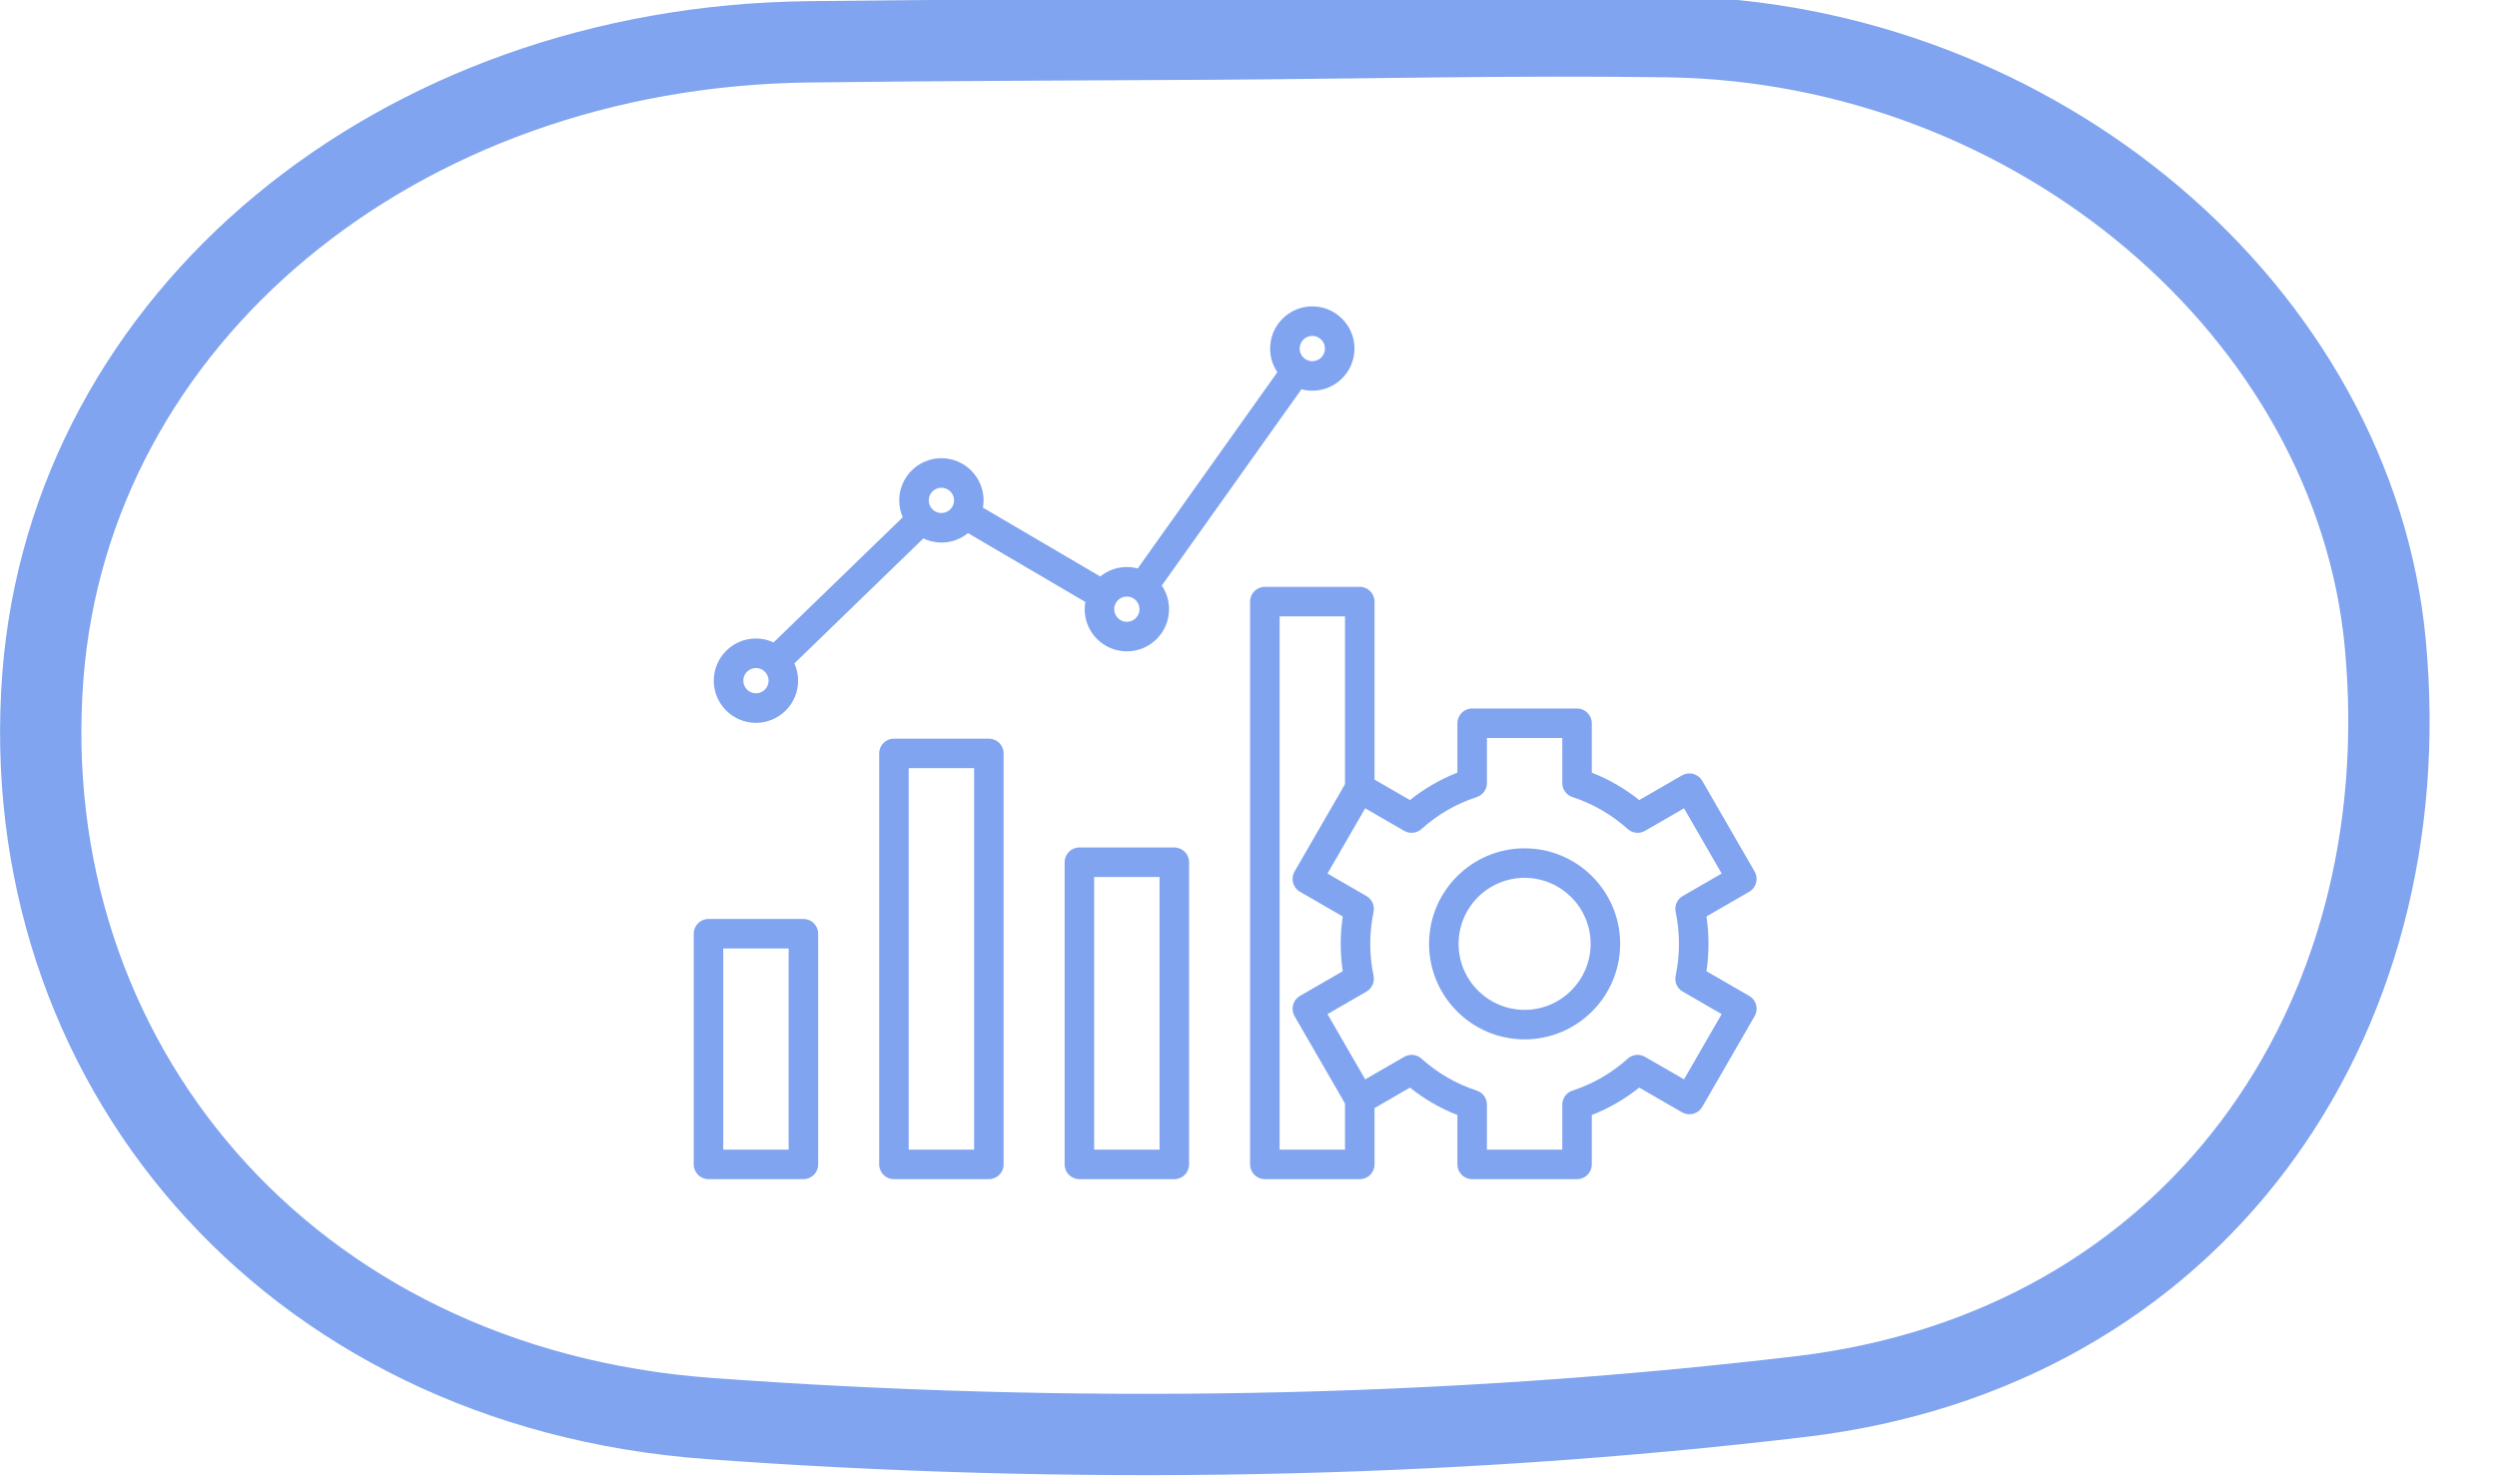
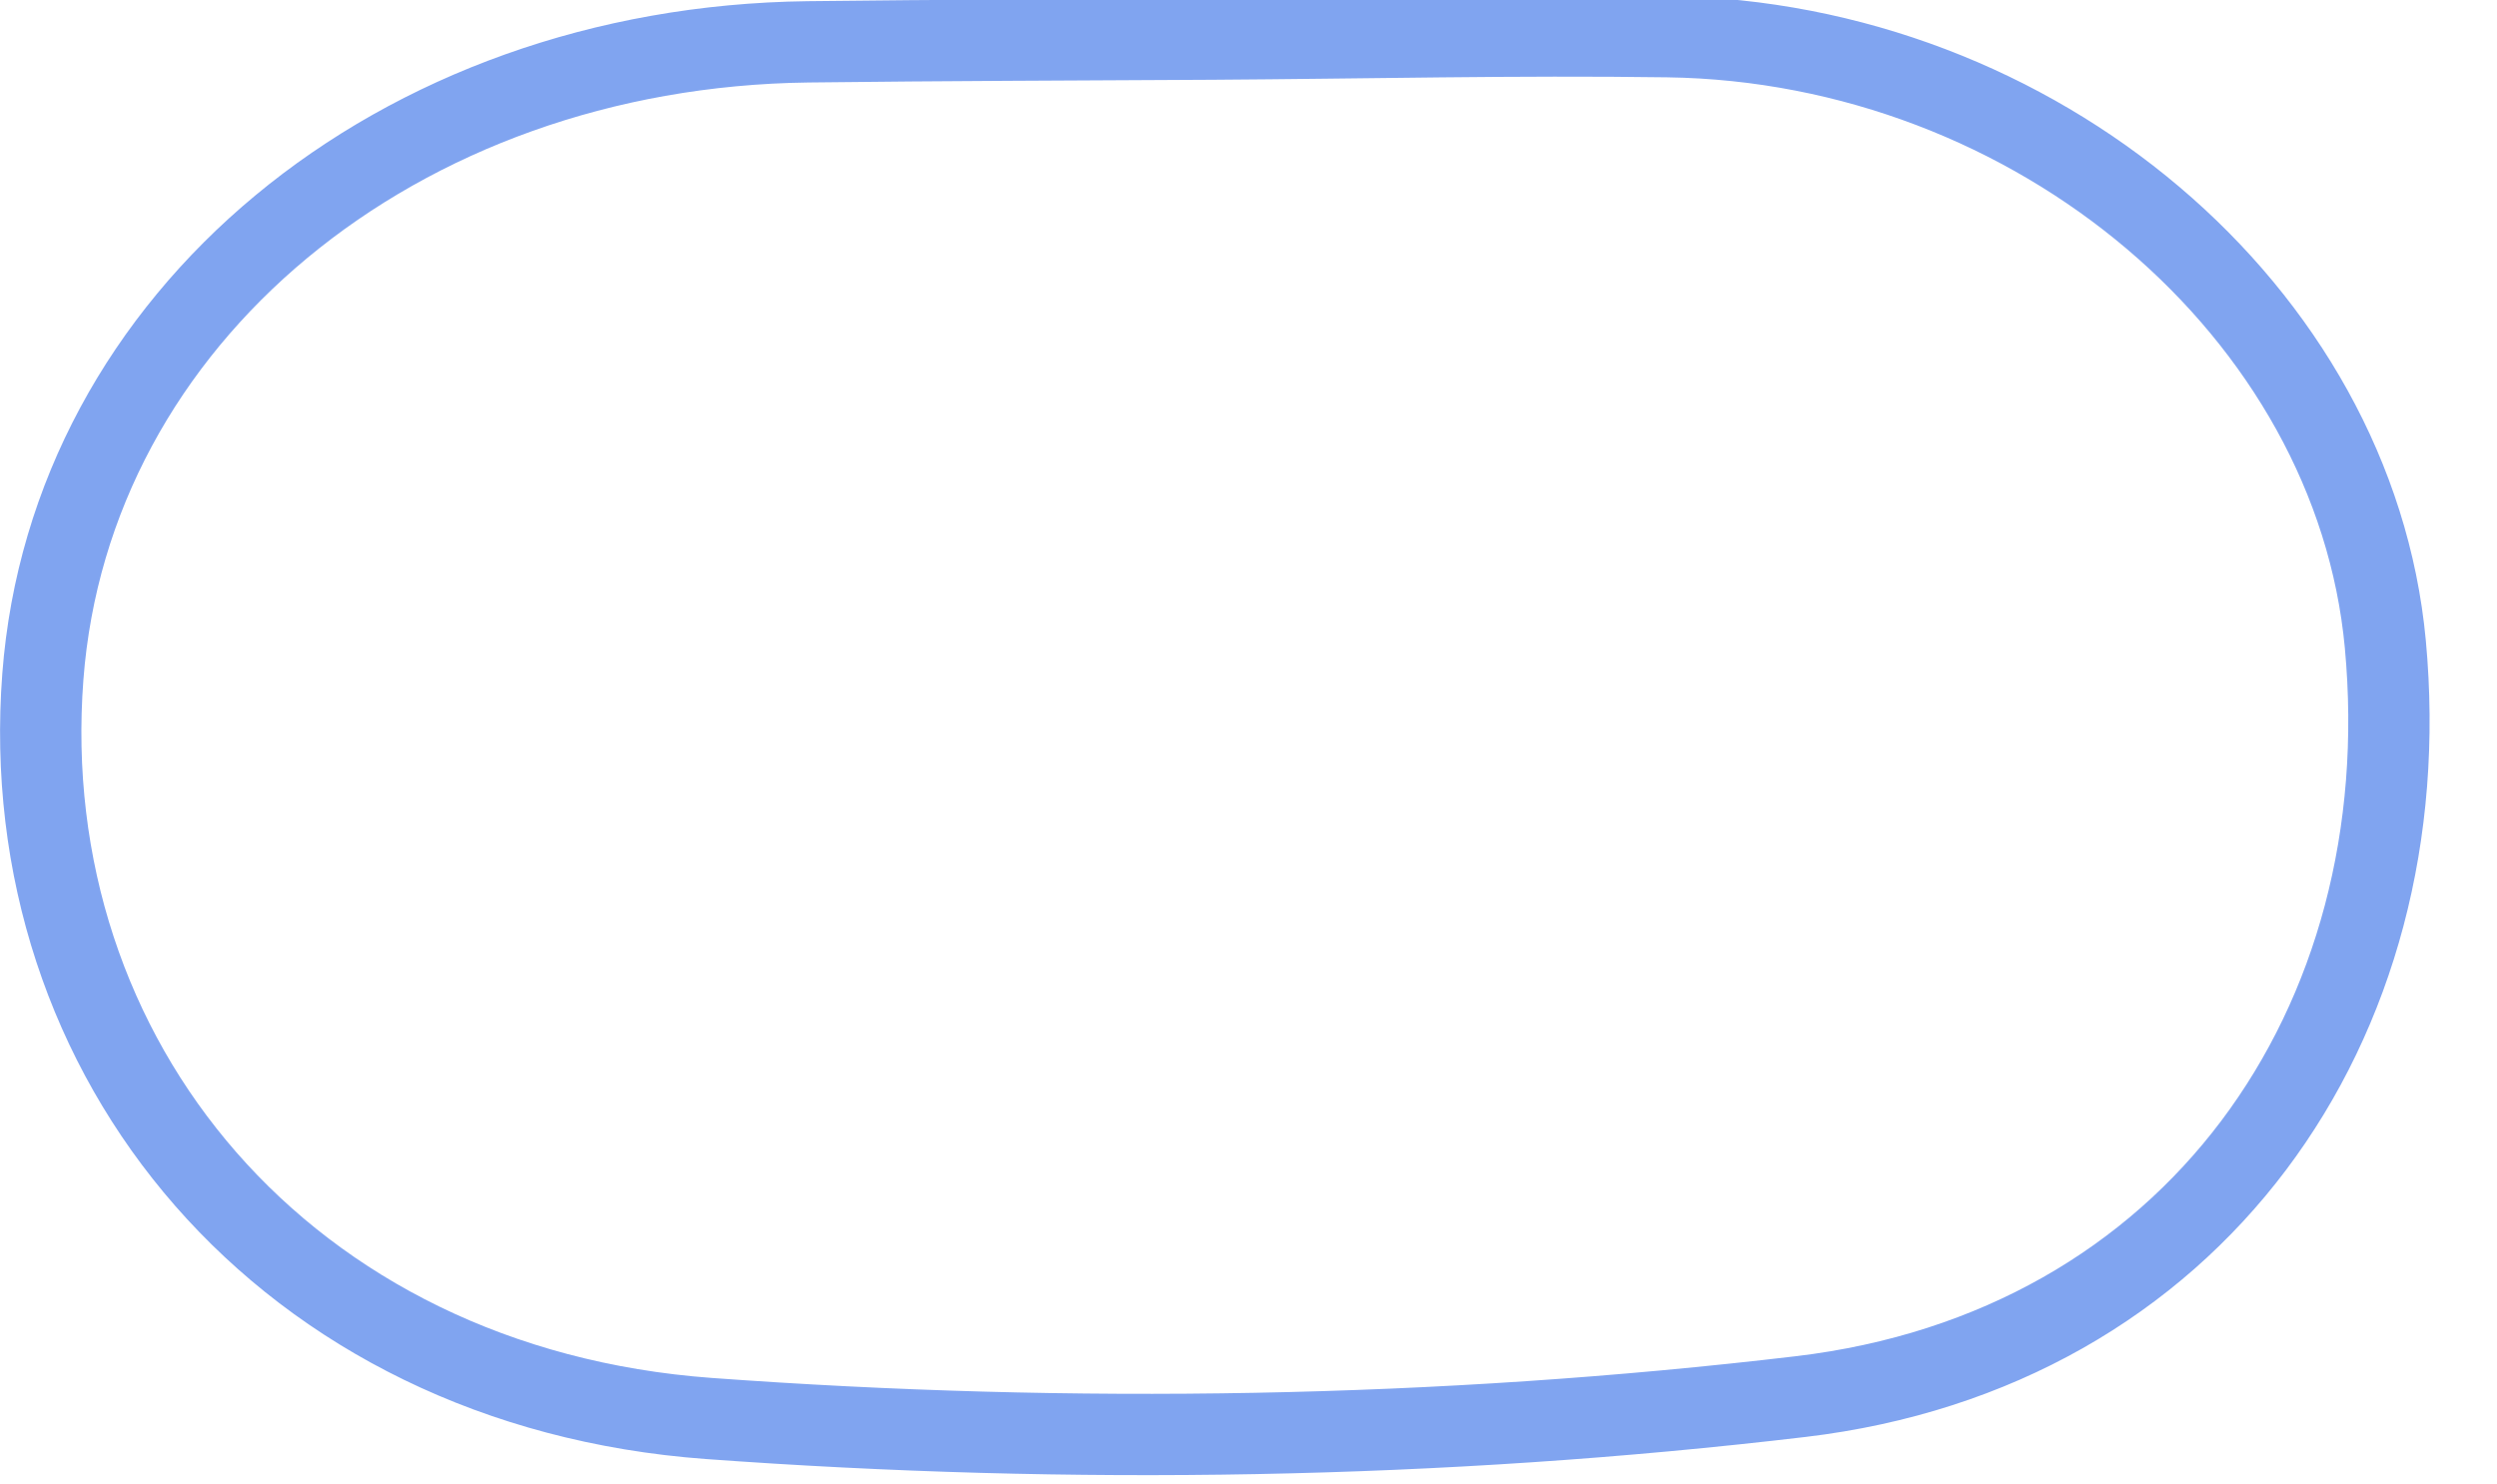
<svg xmlns="http://www.w3.org/2000/svg" width="74" height="44" viewBox="0 0 74 44" fill="none">
  <g clip-path="url(#clip0_182_1400)">
    <path d="M49.427 1.087C60.35 1.244 69.772 9.26 70.69 19.088C71.743 30.363 65.004 40.015 53.36 41.395C42.688 42.659 31.733 42.828 21.009 42.044C8.427 41.124 0.41 31.372 1.27 20.055C2.08 9.423 11.756 1.388 23.952 1.24C27.948 1.191 31.944 1.183 35.94 1.159C40.436 1.131 44.933 1.023 49.427 1.087Z" stroke="#80A4F0" stroke-width="2.41" stroke-miterlimit="10" />
    <g clip-path="url(#clip1_182_1400)">
-       <path d="M23.809 27.238H20.996C20.755 27.238 20.559 27.434 20.559 27.675V34.513C20.559 34.755 20.755 34.95 20.996 34.95H23.81C24.051 34.95 24.247 34.755 24.247 34.513V27.675C24.247 27.434 24.051 27.238 23.809 27.238ZM23.372 34.075H21.434V28.113H23.372L23.372 34.075ZM29.306 21.894H26.492C26.25 21.894 26.055 22.09 26.055 22.331V34.513C26.055 34.755 26.25 34.95 26.492 34.95H29.306C29.547 34.95 29.743 34.755 29.743 34.513V22.331C29.743 22.09 29.547 21.894 29.306 21.894ZM28.868 34.075H26.93V22.769H28.868V34.075ZM34.802 25.119H31.988C31.747 25.119 31.551 25.315 31.551 25.556V34.513C31.551 34.755 31.747 34.95 31.988 34.95H34.802C35.043 34.95 35.239 34.755 35.239 34.513V25.556C35.239 25.315 35.043 25.119 34.802 25.119ZM34.364 34.075H32.426V25.994H34.364V34.075ZM22.403 21.425C23.092 21.425 23.653 20.864 23.653 20.175C23.653 19.993 23.613 19.82 23.542 19.663L27.364 15.959C27.526 16.037 27.707 16.081 27.899 16.081C28.197 16.081 28.471 15.976 28.686 15.801L32.165 17.842C32.153 17.912 32.145 17.983 32.145 18.056C32.145 18.746 32.706 19.306 33.395 19.306C34.084 19.306 34.645 18.746 34.645 18.056C34.645 17.797 34.566 17.556 34.43 17.356L38.569 11.538C38.672 11.565 38.78 11.581 38.891 11.581C39.58 11.581 40.141 11.021 40.141 10.331C40.141 9.642 39.58 9.081 38.891 9.081C38.202 9.081 37.641 9.642 37.641 10.331C37.641 10.591 37.72 10.832 37.856 11.031L33.716 16.85C33.614 16.822 33.506 16.806 33.395 16.806C33.096 16.806 32.822 16.912 32.607 17.087L29.129 15.046C29.141 14.976 29.149 14.905 29.149 14.831C29.149 14.142 28.588 13.581 27.899 13.581C27.21 13.581 26.649 14.142 26.649 14.831C26.649 15.009 26.687 15.178 26.754 15.332L22.926 19.041C22.766 18.968 22.59 18.925 22.403 18.925C21.713 18.925 21.153 19.486 21.153 20.175C21.153 20.864 21.713 21.425 22.403 21.425ZM38.891 9.956C39.098 9.956 39.266 10.125 39.266 10.331C39.266 10.538 39.098 10.706 38.891 10.706C38.684 10.706 38.516 10.538 38.516 10.331C38.516 10.125 38.684 9.956 38.891 9.956ZM33.395 17.681C33.602 17.681 33.77 17.85 33.77 18.056C33.77 18.263 33.602 18.431 33.395 18.431C33.188 18.431 33.02 18.263 33.02 18.056C33.02 17.85 33.188 17.681 33.395 17.681ZM27.899 14.456C28.106 14.456 28.274 14.625 28.274 14.831C28.274 15.038 28.106 15.206 27.899 15.206C27.692 15.206 27.524 15.038 27.524 14.831C27.524 14.625 27.692 14.456 27.899 14.456ZM22.403 19.8C22.61 19.8 22.778 19.968 22.778 20.175C22.778 20.382 22.61 20.55 22.403 20.55C22.196 20.55 22.028 20.382 22.028 20.175C22.028 19.968 22.196 19.8 22.403 19.8ZM51.84 29.519L50.572 28.787C50.612 28.519 50.632 28.247 50.632 27.975C50.632 27.704 50.612 27.432 50.572 27.164L51.84 26.431C52.049 26.311 52.121 26.043 52 25.834L50.446 23.142C50.388 23.041 50.292 22.968 50.18 22.938C50.068 22.908 49.949 22.924 49.848 22.982L48.579 23.714C48.152 23.372 47.681 23.1 47.174 22.901V21.438C47.174 21.196 46.978 21 46.736 21H43.628C43.386 21 43.191 21.196 43.191 21.438V22.901C42.683 23.1 42.212 23.372 41.785 23.714L40.735 23.108V17.831C40.735 17.59 40.539 17.394 40.298 17.394H37.484C37.242 17.394 37.047 17.59 37.047 17.831V34.513C37.047 34.755 37.242 34.95 37.484 34.95H40.298C40.539 34.95 40.735 34.755 40.735 34.513V32.843L41.785 32.236C42.212 32.578 42.683 32.85 43.191 33.049V34.513C43.191 34.755 43.386 34.95 43.628 34.95H46.736C46.978 34.95 47.174 34.755 47.174 34.513V33.049C47.681 32.85 48.152 32.578 48.579 32.236L49.848 32.969C49.949 33.027 50.068 33.043 50.18 33.013C50.292 32.983 50.388 32.909 50.446 32.809L52 30.117C52.121 29.908 52.049 29.64 51.84 29.519ZM39.86 34.075H37.922V18.269H39.86V23.243L38.364 25.834C38.244 26.043 38.315 26.311 38.525 26.431L39.793 27.164C39.753 27.432 39.733 27.704 39.733 27.975C39.733 28.247 39.753 28.519 39.793 28.787L38.525 29.519C38.424 29.577 38.351 29.673 38.321 29.785C38.291 29.897 38.306 30.016 38.364 30.117L39.86 32.707V34.075ZM49.907 31.992L48.75 31.325C48.586 31.23 48.38 31.252 48.239 31.378C47.76 31.809 47.209 32.127 46.601 32.325C46.421 32.384 46.299 32.552 46.299 32.741V34.075H44.066V32.741C44.066 32.552 43.944 32.384 43.764 32.325C43.156 32.127 42.604 31.808 42.126 31.378C41.985 31.252 41.778 31.23 41.614 31.325L40.458 31.992L39.341 30.058L40.496 29.391C40.66 29.297 40.745 29.107 40.706 28.922C40.641 28.613 40.608 28.294 40.608 27.975C40.608 27.657 40.641 27.338 40.706 27.029C40.745 26.843 40.66 26.654 40.496 26.559L39.341 25.892L40.458 23.958L41.614 24.626C41.778 24.721 41.985 24.699 42.126 24.573C42.604 24.142 43.155 23.823 43.764 23.625C43.944 23.567 44.066 23.399 44.066 23.209V21.875H46.299V23.209C46.299 23.399 46.421 23.567 46.601 23.625C47.209 23.823 47.76 24.142 48.239 24.573C48.38 24.699 48.586 24.721 48.75 24.626L49.907 23.958L51.023 25.892L49.868 26.559C49.704 26.654 49.62 26.843 49.659 27.029C49.724 27.338 49.757 27.657 49.757 27.975C49.757 28.294 49.724 28.613 49.659 28.922C49.62 29.107 49.704 29.297 49.868 29.391L51.023 30.058L49.907 31.992ZM45.182 25.144C43.621 25.144 42.351 26.414 42.351 27.975C42.351 29.537 43.621 30.807 45.182 30.807C46.743 30.807 48.014 29.537 48.014 27.975C48.014 26.414 46.744 25.144 45.182 25.144ZM45.182 29.932C44.103 29.932 43.226 29.054 43.226 27.975C43.226 26.896 44.103 26.019 45.182 26.019C46.261 26.019 47.139 26.896 47.139 27.975C47.139 29.054 46.261 29.932 45.182 29.932Z" fill="#80A4F0" />
+       <path d="M23.809 27.238H20.996C20.755 27.238 20.559 27.434 20.559 27.675V34.513C20.559 34.755 20.755 34.95 20.996 34.95H23.81C24.051 34.95 24.247 34.755 24.247 34.513V27.675C24.247 27.434 24.051 27.238 23.809 27.238ZM23.372 34.075H21.434V28.113H23.372L23.372 34.075ZM29.306 21.894H26.492C26.25 21.894 26.055 22.09 26.055 22.331V34.513C26.055 34.755 26.25 34.95 26.492 34.95H29.306C29.547 34.95 29.743 34.755 29.743 34.513V22.331C29.743 22.09 29.547 21.894 29.306 21.894ZM28.868 34.075H26.93V22.769H28.868V34.075ZM34.802 25.119H31.988C31.747 25.119 31.551 25.315 31.551 25.556V34.513C31.551 34.755 31.747 34.95 31.988 34.95H34.802C35.043 34.95 35.239 34.755 35.239 34.513V25.556C35.239 25.315 35.043 25.119 34.802 25.119ZM34.364 34.075H32.426V25.994H34.364V34.075ZM22.403 21.425C23.092 21.425 23.653 20.864 23.653 20.175C23.653 19.993 23.613 19.82 23.542 19.663L27.364 15.959C27.526 16.037 27.707 16.081 27.899 16.081C28.197 16.081 28.471 15.976 28.686 15.801L32.165 17.842C32.153 17.912 32.145 17.983 32.145 18.056C32.145 18.746 32.706 19.306 33.395 19.306C34.084 19.306 34.645 18.746 34.645 18.056C34.645 17.797 34.566 17.556 34.43 17.356L38.569 11.538C38.672 11.565 38.78 11.581 38.891 11.581C39.58 11.581 40.141 11.021 40.141 10.331C40.141 9.642 39.58 9.081 38.891 9.081C38.202 9.081 37.641 9.642 37.641 10.331C37.641 10.591 37.72 10.832 37.856 11.031L33.716 16.85C33.614 16.822 33.506 16.806 33.395 16.806C33.096 16.806 32.822 16.912 32.607 17.087L29.129 15.046C29.141 14.976 29.149 14.905 29.149 14.831C29.149 14.142 28.588 13.581 27.899 13.581C27.21 13.581 26.649 14.142 26.649 14.831C26.649 15.009 26.687 15.178 26.754 15.332L22.926 19.041C22.766 18.968 22.59 18.925 22.403 18.925C21.713 18.925 21.153 19.486 21.153 20.175C21.153 20.864 21.713 21.425 22.403 21.425ZM38.891 9.956C39.098 9.956 39.266 10.125 39.266 10.331C39.266 10.538 39.098 10.706 38.891 10.706C38.684 10.706 38.516 10.538 38.516 10.331C38.516 10.125 38.684 9.956 38.891 9.956ZM33.395 17.681C33.602 17.681 33.77 17.85 33.77 18.056C33.77 18.263 33.602 18.431 33.395 18.431C33.188 18.431 33.02 18.263 33.02 18.056C33.02 17.85 33.188 17.681 33.395 17.681ZM27.899 14.456C28.106 14.456 28.274 14.625 28.274 14.831C28.274 15.038 28.106 15.206 27.899 15.206C27.692 15.206 27.524 15.038 27.524 14.831C27.524 14.625 27.692 14.456 27.899 14.456ZM22.403 19.8C22.61 19.8 22.778 19.968 22.778 20.175C22.778 20.382 22.61 20.55 22.403 20.55C22.196 20.55 22.028 20.382 22.028 20.175C22.028 19.968 22.196 19.8 22.403 19.8ZM51.84 29.519L50.572 28.787C50.612 28.519 50.632 28.247 50.632 27.975C50.632 27.704 50.612 27.432 50.572 27.164L51.84 26.431C52.049 26.311 52.121 26.043 52 25.834L50.446 23.142C50.388 23.041 50.292 22.968 50.18 22.938C50.068 22.908 49.949 22.924 49.848 22.982L48.579 23.714C48.152 23.372 47.681 23.1 47.174 22.901V21.438C47.174 21.196 46.978 21 46.736 21H43.628C43.386 21 43.191 21.196 43.191 21.438V22.901C42.683 23.1 42.212 23.372 41.785 23.714L40.735 23.108V17.831C40.735 17.59 40.539 17.394 40.298 17.394H37.484C37.242 17.394 37.047 17.59 37.047 17.831V34.513C37.047 34.755 37.242 34.95 37.484 34.95H40.298C40.539 34.95 40.735 34.755 40.735 34.513V32.843L41.785 32.236C42.212 32.578 42.683 32.85 43.191 33.049V34.513C43.191 34.755 43.386 34.95 43.628 34.95H46.736C46.978 34.95 47.174 34.755 47.174 34.513V33.049C47.681 32.85 48.152 32.578 48.579 32.236L49.848 32.969C49.949 33.027 50.068 33.043 50.18 33.013C50.292 32.983 50.388 32.909 50.446 32.809L52 30.117C52.121 29.908 52.049 29.64 51.84 29.519ZM39.86 34.075H37.922V18.269H39.86V23.243L38.364 25.834C38.244 26.043 38.315 26.311 38.525 26.431L39.793 27.164C39.753 27.432 39.733 27.704 39.733 27.975C39.733 28.247 39.753 28.519 39.793 28.787L38.525 29.519C38.424 29.577 38.351 29.673 38.321 29.785C38.291 29.897 38.306 30.016 38.364 30.117L39.86 32.707V34.075ZM49.907 31.992L48.75 31.325C48.586 31.23 48.38 31.252 48.239 31.378C47.76 31.809 47.209 32.127 46.601 32.325V34.075H44.066V32.741C44.066 32.552 43.944 32.384 43.764 32.325C43.156 32.127 42.604 31.808 42.126 31.378C41.985 31.252 41.778 31.23 41.614 31.325L40.458 31.992L39.341 30.058L40.496 29.391C40.66 29.297 40.745 29.107 40.706 28.922C40.641 28.613 40.608 28.294 40.608 27.975C40.608 27.657 40.641 27.338 40.706 27.029C40.745 26.843 40.66 26.654 40.496 26.559L39.341 25.892L40.458 23.958L41.614 24.626C41.778 24.721 41.985 24.699 42.126 24.573C42.604 24.142 43.155 23.823 43.764 23.625C43.944 23.567 44.066 23.399 44.066 23.209V21.875H46.299V23.209C46.299 23.399 46.421 23.567 46.601 23.625C47.209 23.823 47.76 24.142 48.239 24.573C48.38 24.699 48.586 24.721 48.75 24.626L49.907 23.958L51.023 25.892L49.868 26.559C49.704 26.654 49.62 26.843 49.659 27.029C49.724 27.338 49.757 27.657 49.757 27.975C49.757 28.294 49.724 28.613 49.659 28.922C49.62 29.107 49.704 29.297 49.868 29.391L51.023 30.058L49.907 31.992ZM45.182 25.144C43.621 25.144 42.351 26.414 42.351 27.975C42.351 29.537 43.621 30.807 45.182 30.807C46.743 30.807 48.014 29.537 48.014 27.975C48.014 26.414 46.744 25.144 45.182 25.144ZM45.182 29.932C44.103 29.932 43.226 29.054 43.226 27.975C43.226 26.896 44.103 26.019 45.182 26.019C46.261 26.019 47.139 26.896 47.139 27.975C47.139 29.054 46.261 29.932 45.182 29.932Z" fill="#80A4F0" />
    </g>
  </g>
  <defs>
    <clipPath id="clip0_182_1400">
      <rect width="74" height="44" fill="white" />
    </clipPath>
    <clipPath id="clip1_182_1400">
-       <rect width="32" height="32" fill="white" transform="translate(20.309 6.016)" />
-     </clipPath>
+       </clipPath>
  </defs>
</svg>